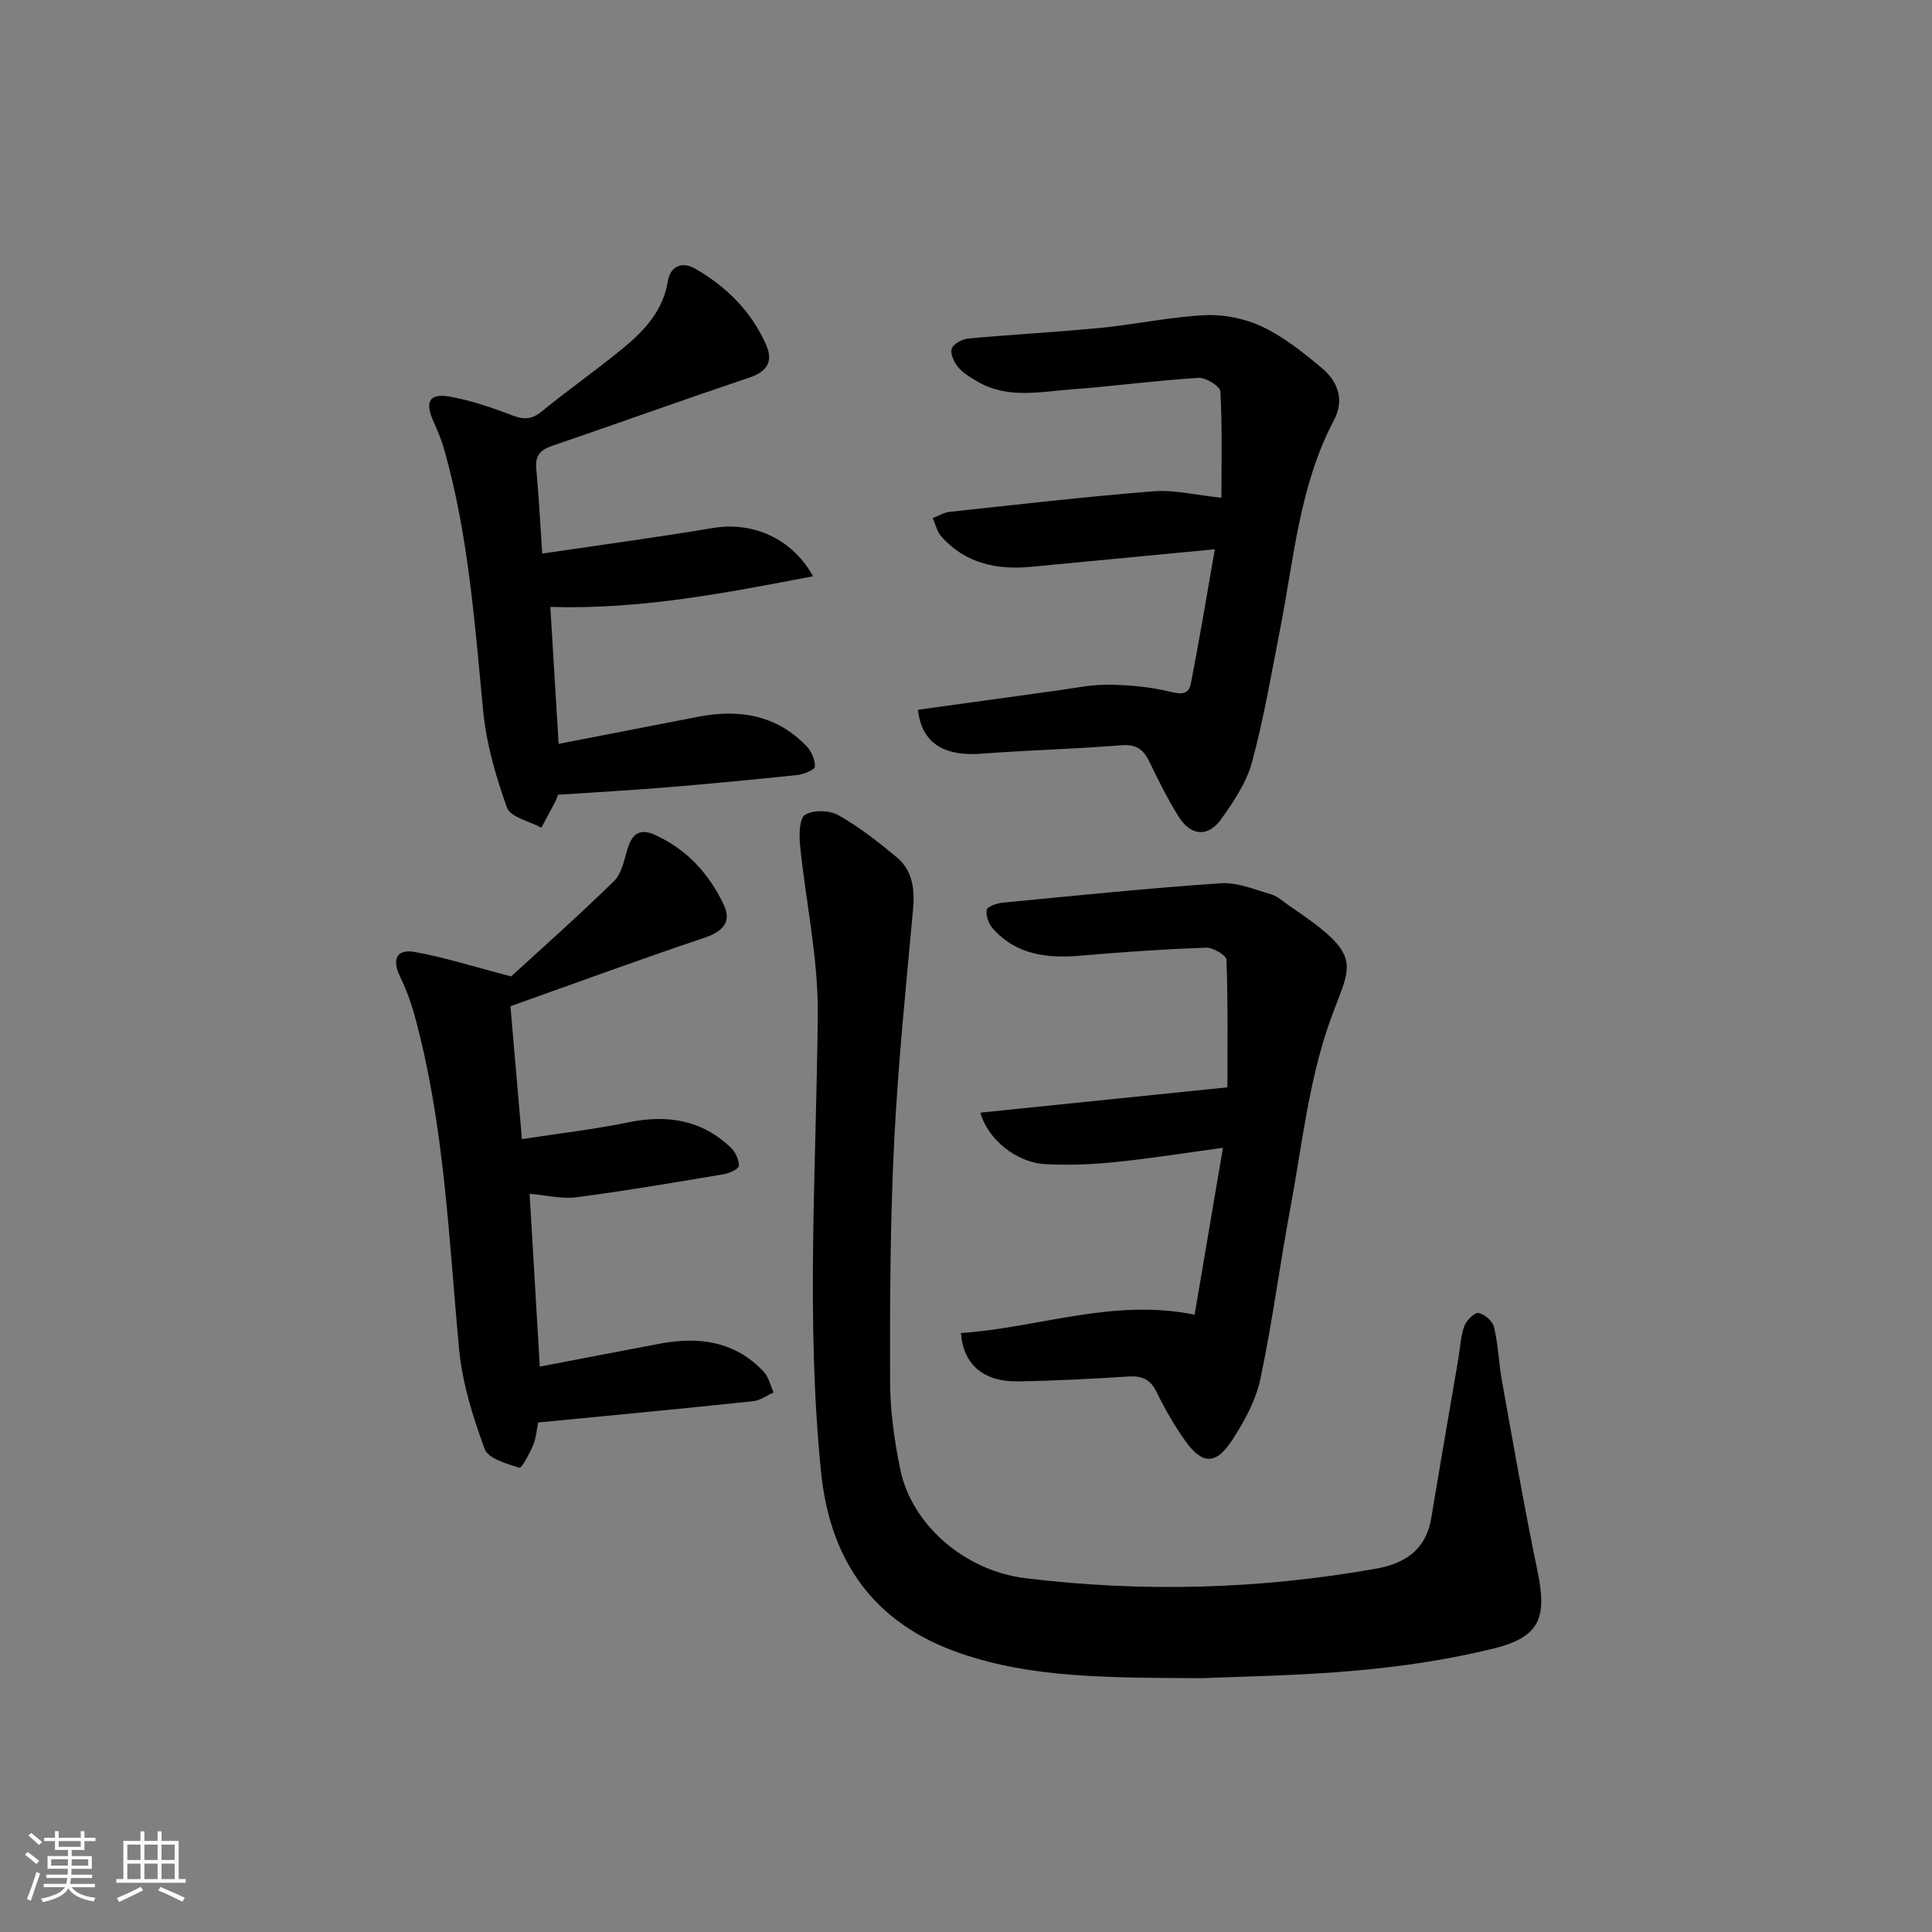
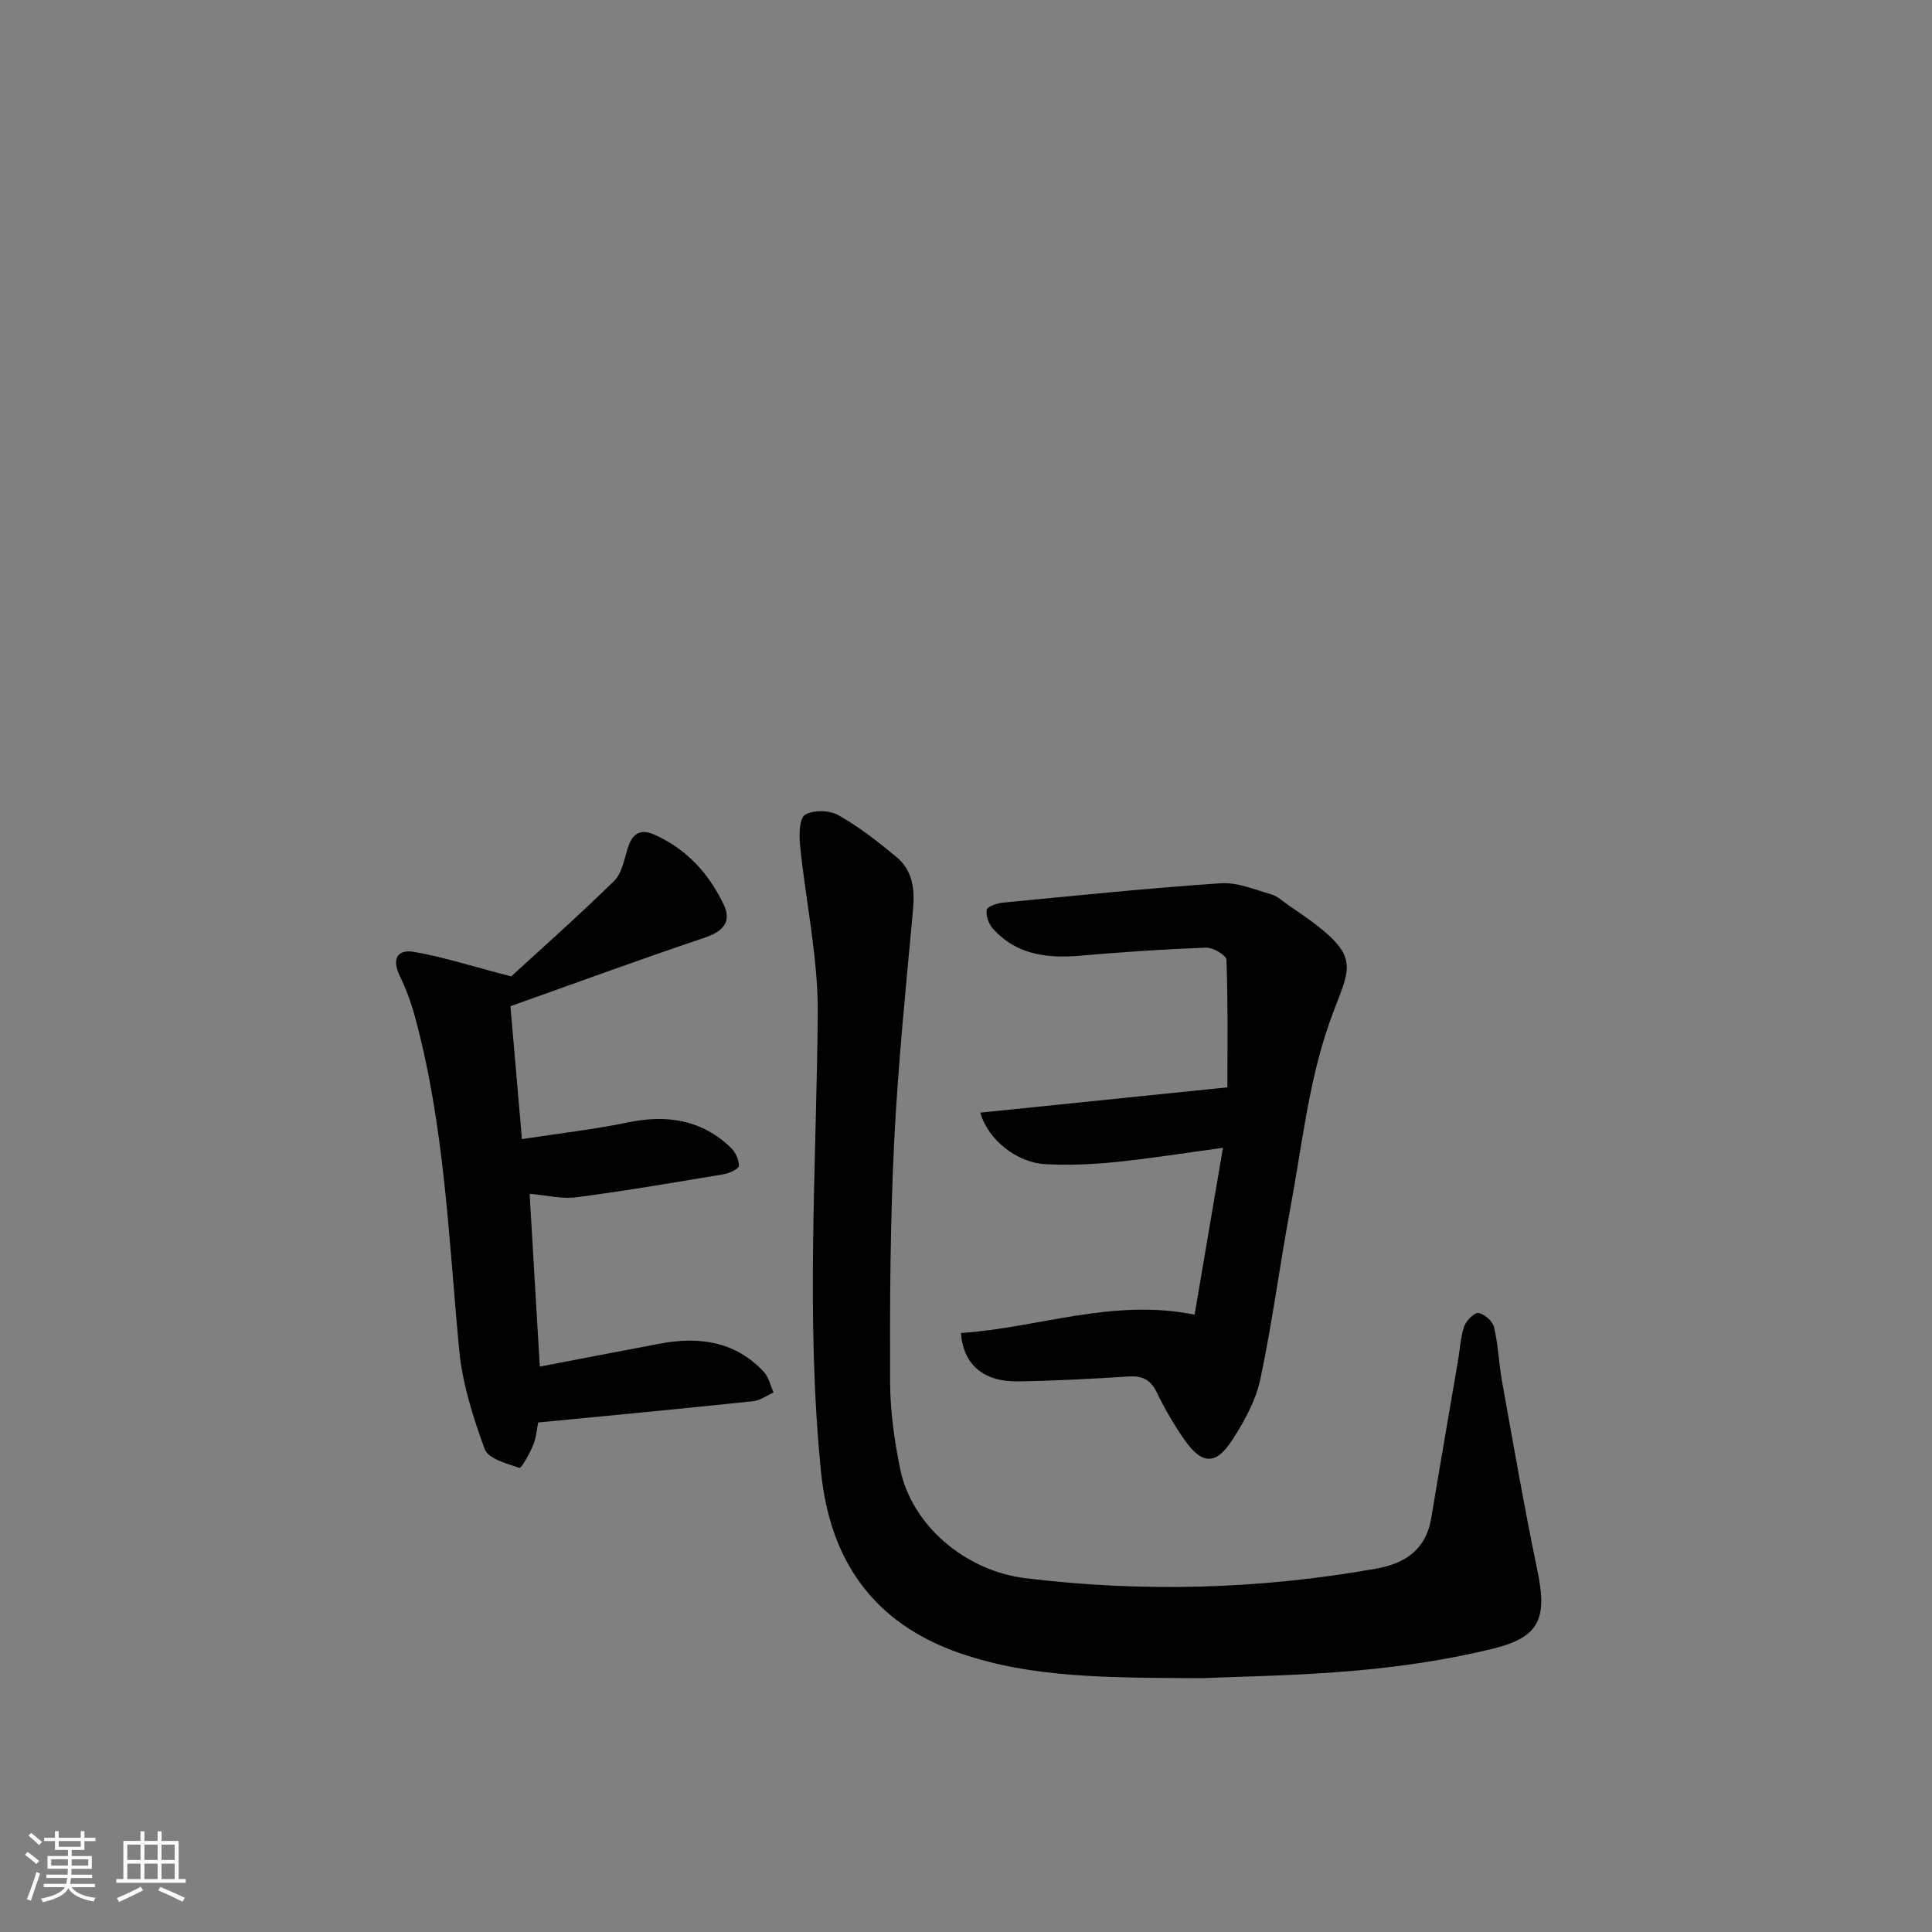
<svg xmlns="http://www.w3.org/2000/svg" enable-background="new 0 0 400 400" viewBox="0 0 400 400">
  <rect x="0" y="0" width="400" height="400" fill="#808080" stroke="none" />
  <path d="m5.17 384 .55-.58c.85.61 1.65 1.24 2.4 1.87l-.59.64c-.83-.73-1.62-1.38-2.36-1.93m1.22 9.53-.82-.34c.71-1.76 1.37-3.64 1.98-5.63.24.13.5.25.76.36-.6 1.67-1.24 3.54-1.92 5.61m-.5-13.5.57-.54c.56.44 1.31 1.06 2.26 1.87l-.65.64c-.67-.66-1.4-1.32-2.18-1.97m3.25.46h2.24v-1.36h.77v1.36h4.57v-1.36h.76v1.36h2.28v.69h-2.28v1.84h-2.64v1.26h4.18v2.64h-4.21c0 .45-.02.86-.05 1.21h4.32v.69h-4.38c-.04.34-.1.75-.19 1.22h5.15v.69h-4.82c.87 1.19 2.51 1.92 4.93 2.19-.17.31-.3.57-.37.76-2.77-.49-4.52-1.41-5.26-2.76-.56 1.26-2.3 2.23-5.24 2.9-.12-.24-.26-.48-.43-.72 2.73-.55 4.38-1.34 4.96-2.38h-4.38v-.69h4.65c.1-.38.17-.79.21-1.22h-4.32v-.69h4.4c.03-.34.05-.75.05-1.21h-4.2v-2.64h4.23v-1.26h-2.69v-1.84h-2.24zm1.46 4.46v1.29h3.45c.01-.4.02-.57.01-.53v-.32-.45h-3.46zm1.55-2.59h4.57v-1.19h-4.57zm6.11 2.59h-3.42v.77c-.01.19-.01.37-.02.53h3.44z" fill="#fafbfc" />
  <path d="m32.63 379.16h.82v1.98h3.54v7.89h1.46v.78h-14.37v-.78h1.46v-7.89h3.54v-1.98h.82v1.98h2.73zm-3.49 11.48.5.73c-1.61.82-3.28 1.63-5 2.42-.13-.27-.28-.55-.44-.82 1.75-.73 3.4-1.5 4.94-2.33m-2.78-5.55h2.73v-3.18h-2.73zm0 3.95h2.73v-3.2h-2.73zm3.54-3.95h2.73v-3.18h-2.73zm0 3.95h2.73v-3.2h-2.73zm7.89 4.68c-1.84-.92-3.51-1.7-5.02-2.32l.45-.73c1.89.8 3.57 1.55 5.04 2.23zm-1.62-11.81h-2.73v3.18h2.73zm-2.73 7.13h2.73v-3.2h-2.73z" fill="#fafbfc" />
  <g fill="#000001">
    <path d="m248.97 347.45c-20.11-.1-35.36-.06-50.15-5.15-18.03-6.2-26.99-19.27-28.83-37.53-3.18-31.55-.97-63.15-.68-94.74.11-11.68-2.5-23.37-3.67-35.07-.21-2.13-.15-5.54 1.05-6.27 1.71-1.04 5.05-.96 6.88.08 4.29 2.42 8.25 5.52 12.06 8.69 3.35 2.79 3.79 6.67 3.4 10.92-1.47 16.05-3.12 32.1-3.91 48.18-.81 16.45-.89 32.95-.84 49.43.02 6.1.88 12.28 2.12 18.27 2.36 11.39 13.28 20.95 25.92 22.49 24.24 2.97 48.43 2.3 72.5-1.96 6.13-1.08 10.44-3.96 11.52-10.56 1.81-10.96 3.72-21.9 5.58-32.85.39-2.29.48-4.68 1.25-6.83.42-1.18 2.15-2.87 2.96-2.71 1.26.25 2.93 1.73 3.21 2.97.86 3.69.98 7.55 1.66 11.3 2.35 13.03 4.6 26.08 7.3 39.04 2.06 9.89.54 13.82-9.27 16.21-9.15 2.23-18.58 3.65-27.98 4.49-12.25 1.11-24.59 1.26-32.08 1.6z" />
-     <path d="m190.05 146.95c9.63-1.33 19.28-2.68 28.94-4 3.46-.47 6.93-1.23 10.39-1.19 4.19.04 8.46.41 12.52 1.37 2.34.56 4.16.93 4.66-1.63 1.8-9.2 3.32-18.46 4.96-27.78-13.31 1.27-25.66 2.46-38 3.63-7.14.68-13.64-.67-18.63-6.27-.89-1.01-1.2-2.53-1.78-3.82 1.18-.44 2.32-1.16 3.53-1.29 14.04-1.51 28.06-3.14 42.13-4.25 4.41-.35 8.94.8 14.11 1.34 0-6.95.19-14.5-.21-22.01-.06-1.07-3.03-2.92-4.55-2.82-8.78.55-17.52 1.73-26.3 2.39-6.56.49-13.29 2.02-19.51-1.66-1.42-.84-2.94-1.73-3.96-2.96-.84-1.02-1.67-2.83-1.29-3.85.37-1.01 2.2-1.95 3.47-2.07 9.11-.84 18.25-1.31 27.34-2.2 7.26-.71 14.45-2.29 21.71-2.63 3.93-.18 8.29.73 11.84 2.43 4.43 2.12 8.43 5.32 12.24 8.51 3.3 2.75 4.76 6.57 2.55 10.74-7.16 13.53-8.29 28.58-11.15 43.2-1.81 9.26-3.39 18.59-5.85 27.69-1.13 4.19-3.78 8.11-6.34 11.73-2.72 3.84-6.31 3.57-8.83-.45-2.29-3.66-4.21-7.55-6.1-11.44-1.23-2.54-2.73-3.61-5.8-3.36-9.6.78-19.25 1-28.86 1.74-6.38.5-12.38-1.13-13.23-9.09z" />
    <path d="m198.95 275.99c16.1-1.08 31.39-7.25 48.38-3.8 1.9-11.17 3.82-22.51 5.87-34.55-7.96 1.08-15.11 2.23-22.31 2.96-4.78.48-9.64.68-14.43.43-5.99-.31-11.95-5.11-13.49-10.67 16.99-1.74 33.86-3.47 51.15-5.24 0-8.35.13-17.38-.19-26.41-.03-.93-2.79-2.57-4.24-2.51-8.63.32-17.26.9-25.87 1.65-6.93.61-13.36-.09-18.28-5.62-.86-.96-1.46-2.67-1.25-3.86.12-.68 2.1-1.36 3.29-1.48 15.04-1.45 30.08-3 45.16-4.02 3.43-.23 7.02 1.3 10.45 2.3 1.38.4 2.54 1.56 3.78 2.39 16 10.76 12.61 11.79 8.22 24.33-4.28 12.24-5.66 25.5-8.06 38.37-2.19 11.74-3.71 23.61-6.19 35.28-.94 4.41-3.3 8.71-5.78 12.55-3.42 5.29-6.29 5.18-9.88.07-2.19-3.12-4.13-6.45-5.78-9.88-1.29-2.68-3.03-3.47-5.87-3.29-7.64.48-15.28.9-22.93 1.01-7.06.09-11.25-3.44-11.75-10.01z" />
    <path d="m111.42 294.51c-.3 1.46-.4 3.17-1.03 4.67-.74 1.76-2.43 4.86-2.85 4.72-2.62-.85-6.46-1.91-7.19-3.89-2.43-6.63-4.63-13.6-5.29-20.59-2.17-23.14-3.02-46.43-9.18-69.02-.77-2.84-1.81-5.65-3.09-8.29-1.66-3.43-.69-5.65 2.94-5.03 6.11 1.06 12.07 2.99 20.1 5.08 6.1-5.6 13.89-12.5 21.32-19.77 1.6-1.57 2.07-4.4 2.8-6.73.92-2.94 2.44-4.22 5.52-2.86 6.71 2.98 11.36 8.12 14.4 14.57 1.7 3.62-.33 5.55-4.1 6.81-13.22 4.43-26.3 9.25-40.09 14.15.77 8.9 1.54 17.77 2.38 27.51 7.69-1.18 14.89-2 21.97-3.46 8.05-1.66 15.22-.57 21.27 5.22.96.92 1.7 2.51 1.68 3.78-.01.61-1.96 1.54-3.13 1.73-10.15 1.7-20.3 3.44-30.5 4.77-3.04.4-6.24-.43-9.7-.72.7 11.78 1.39 23.57 2.11 35.78 8.6-1.64 16.7-3.21 24.81-4.74 8.13-1.53 15.64-.54 21.58 5.84 1.02 1.1 1.36 2.83 2.01 4.26-1.4.62-2.77 1.65-4.22 1.8-14.69 1.56-29.38 2.94-44.52 4.41z" />
-     <path d="m112.26 114.61c12.19-1.8 23.83-3.37 35.41-5.3 8.05-1.34 16.24 2.03 20.67 10-18.11 3.46-35.7 6.91-54.4 6.35.56 9.18 1.12 18.53 1.72 28.35 9.95-1.93 19.36-3.75 28.77-5.59 8.51-1.67 16.28-.45 22.53 6.04 1.03 1.06 1.81 2.84 1.76 4.25-.03.65-2.3 1.61-3.63 1.75-9.08.96-18.18 1.82-27.28 2.57-7.28.6-14.57 1-22.31 1.51-.05.15-.18.75-.46 1.28-.96 1.86-1.97 3.7-2.96 5.55-2.46-1.35-6.4-2.17-7.11-4.14-2.33-6.48-4.29-13.31-4.95-20.14-1.74-18.19-3.05-36.41-8.07-54.09-.58-2.05-1.45-4.04-2.31-6-1.69-3.86-.7-5.63 3.49-4.88 4.37.78 8.66 2.23 12.82 3.84 2.46.95 4.12.95 6.26-.81 5.52-4.54 11.42-8.61 16.92-13.17 4.37-3.62 8.17-7.71 9.15-13.81.47-2.93 2.79-4.18 5.67-2.53 6.52 3.73 11.64 8.88 14.68 15.79 1.48 3.35.24 5.5-3.48 6.75-13.67 4.59-27.25 9.48-40.89 14.15-2.4.82-3.48 2.04-3.24 4.67.52 5.42.79 10.88 1.24 17.61z" />
  </g>
</svg>